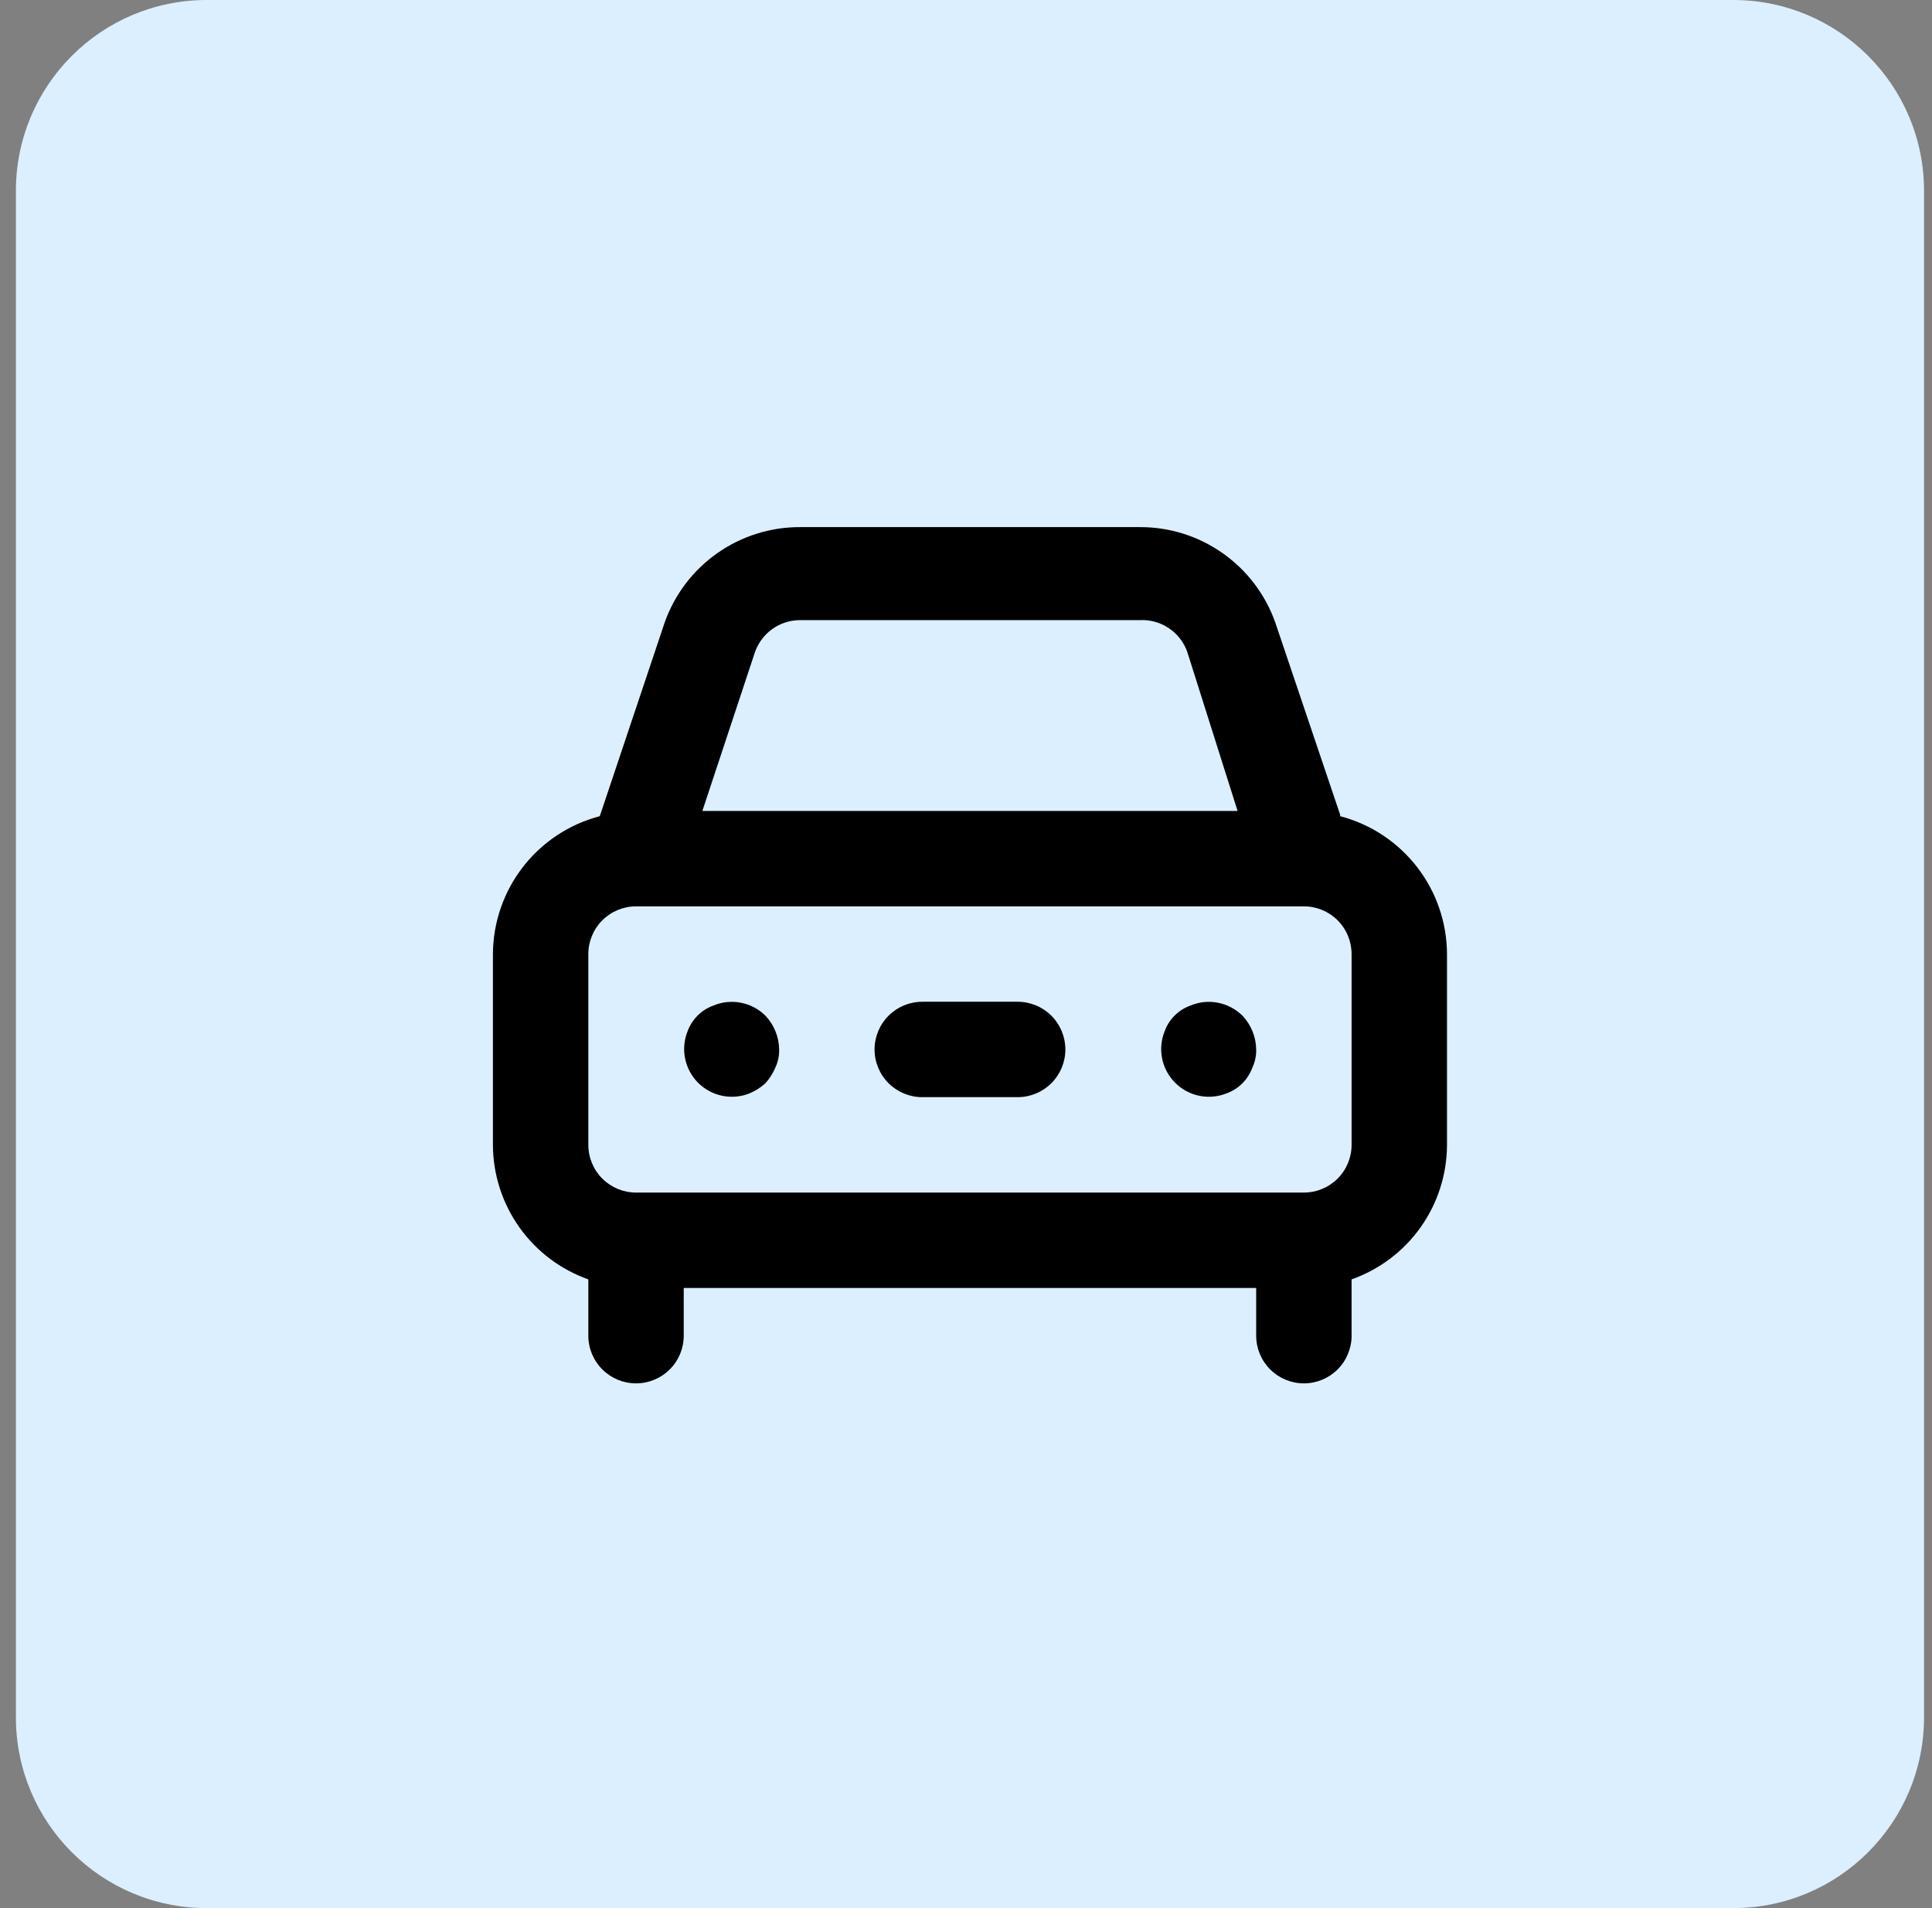
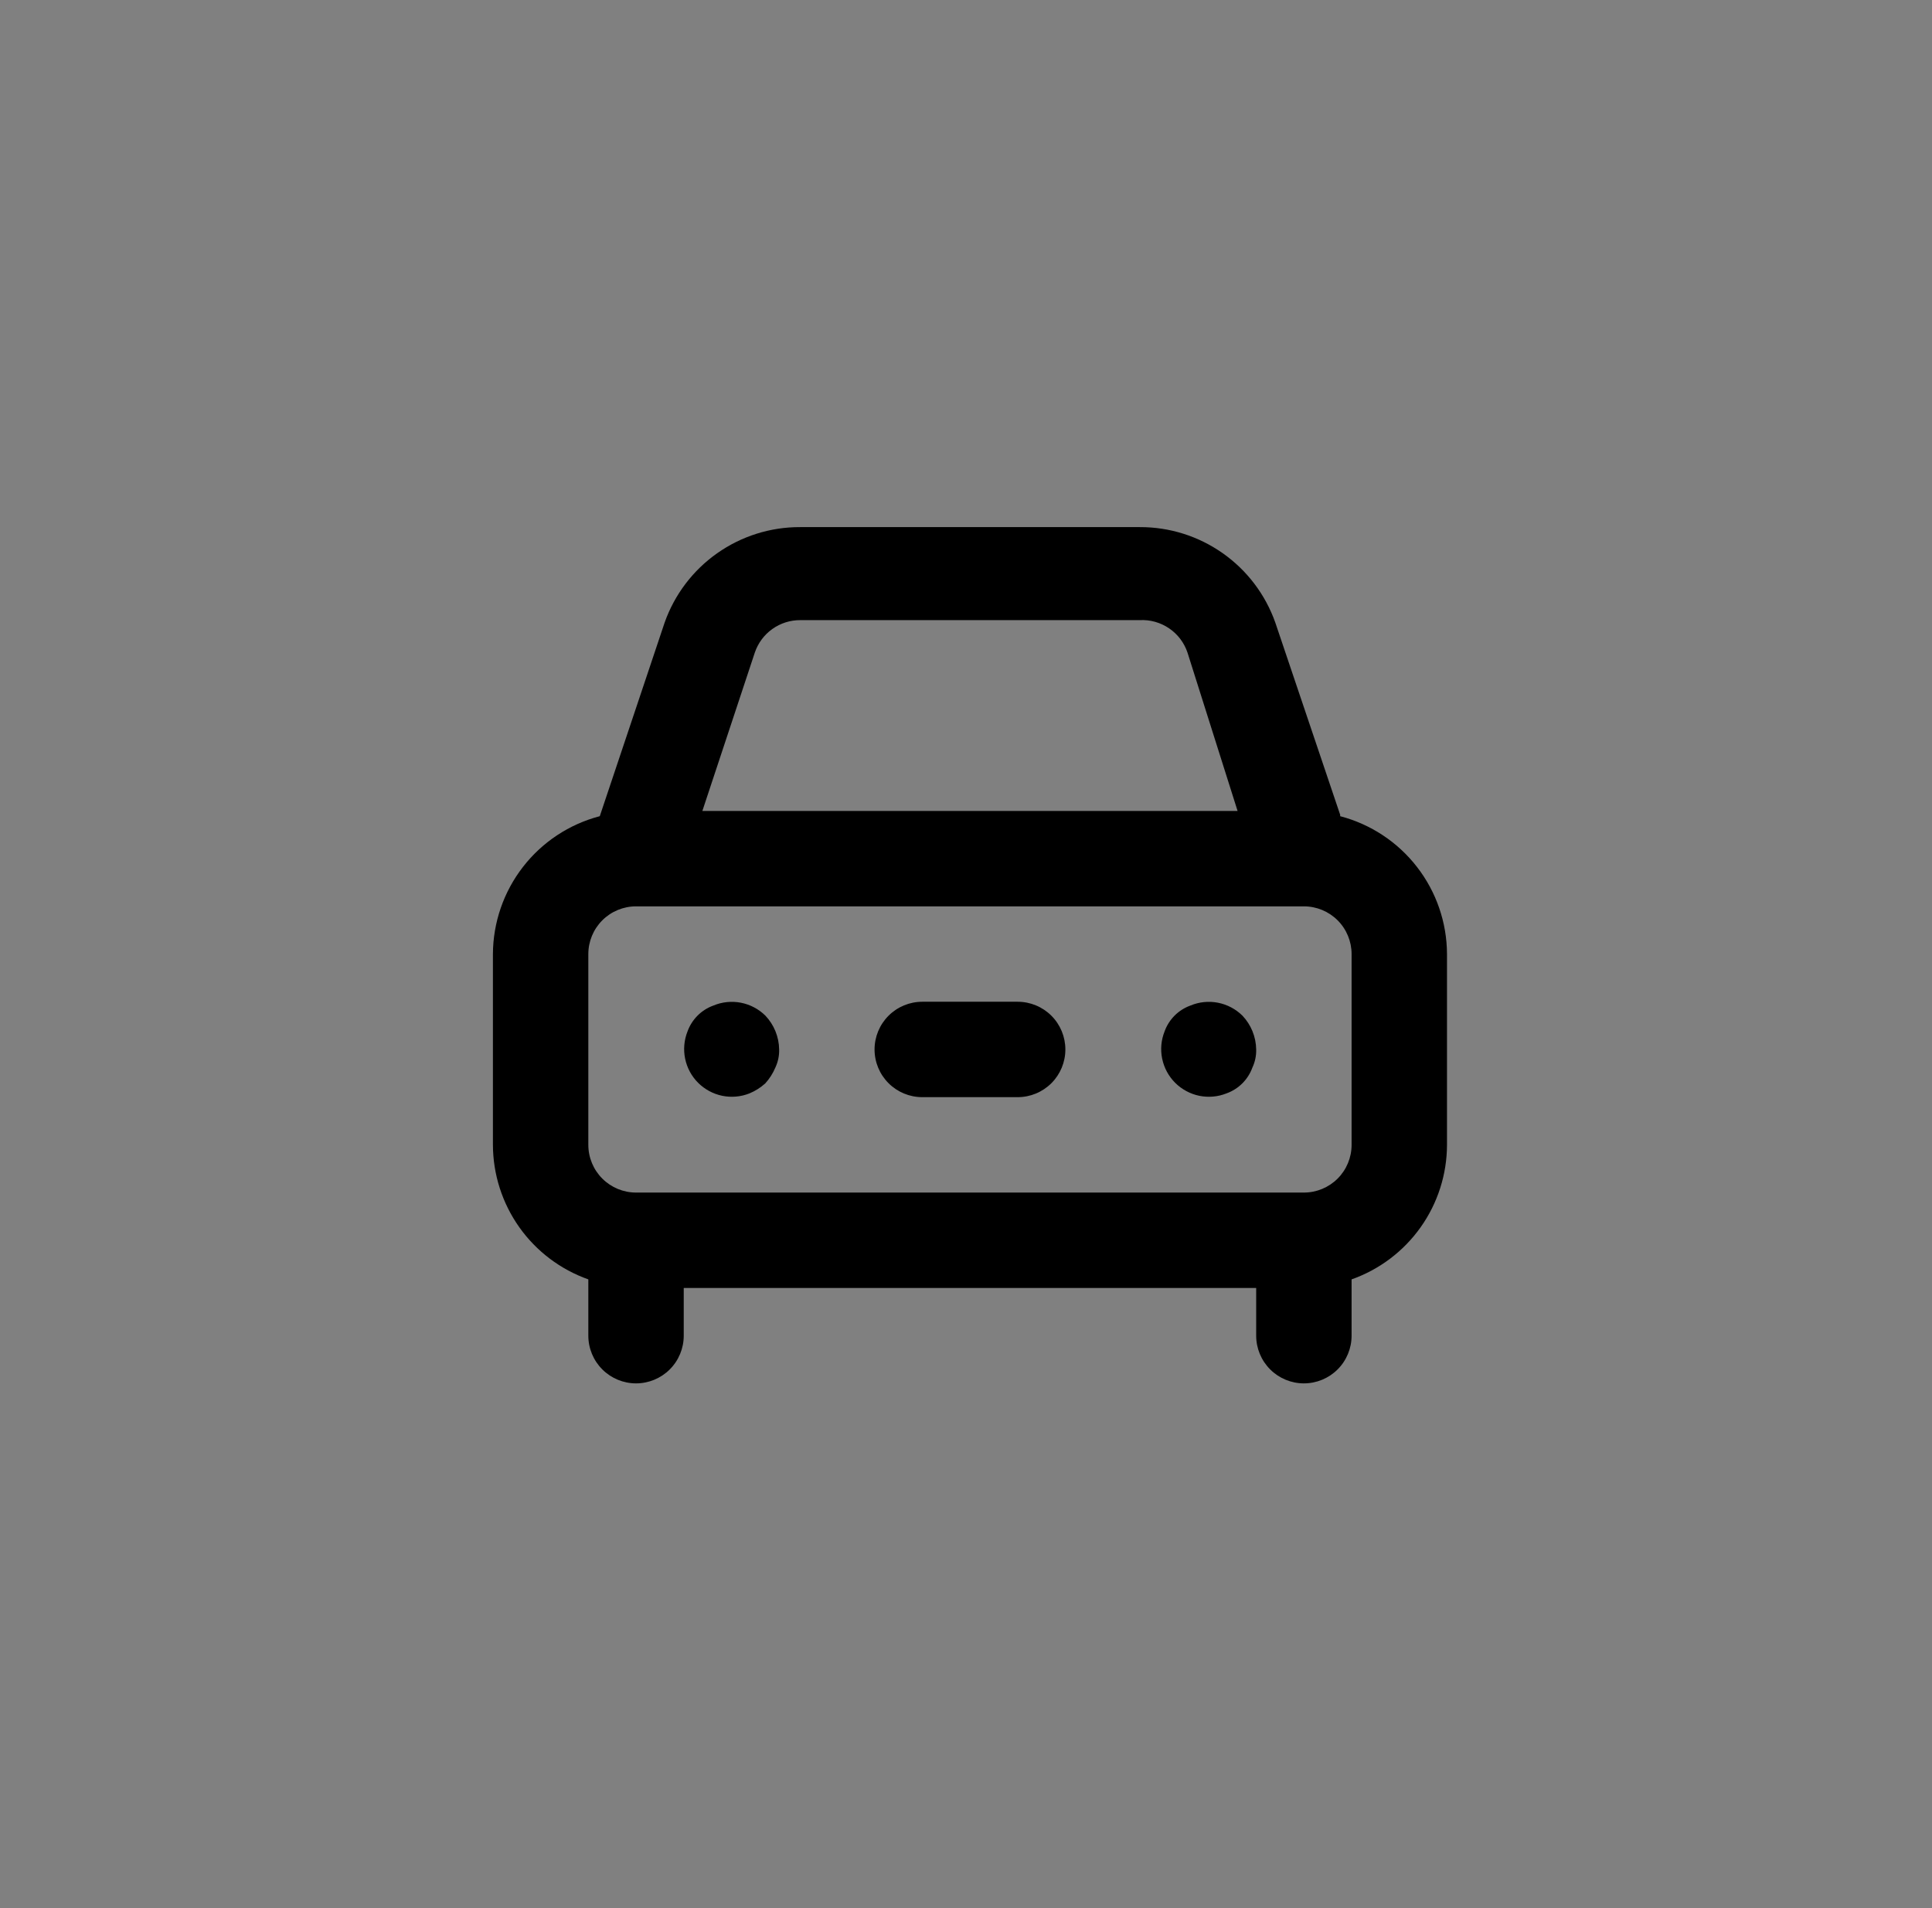
<svg xmlns="http://www.w3.org/2000/svg" width="81" height="80" viewBox="0 0 81 80" fill="none">
  <rect x="0" y="0" width="81" height="80" fill="#808080" stroke="none" />
-   <path d="M0.667 8C0.667 3.582 4.248 0 8.666 0H72.666C77.085 0 80.666 3.582 80.666 8V72C80.666 76.418 77.085 80 72.666 80H8.667C4.248 80 0.667 76.418 0.667 72V8Z" fill="#DCEFFE" />
  <path d="M29.907 42.16C29.658 42.25 29.433 42.393 29.246 42.58C29.06 42.767 28.916 42.992 28.826 43.24C28.681 43.604 28.645 44.002 28.724 44.385C28.803 44.769 28.992 45.121 29.269 45.398C29.546 45.674 29.898 45.864 30.281 45.943C30.665 46.021 31.063 45.986 31.427 45.84C31.669 45.739 31.892 45.597 32.087 45.42C32.263 45.226 32.405 45.002 32.507 44.76C32.618 44.523 32.673 44.263 32.666 44C32.659 43.471 32.452 42.963 32.087 42.58C31.805 42.303 31.448 42.115 31.06 42.04C30.672 41.965 30.271 42.007 29.907 42.16ZM56.187 34.16L53.467 26.1C53.052 24.927 52.282 23.911 51.264 23.195C50.247 22.478 49.031 22.095 47.786 22.1H33.547C32.302 22.095 31.086 22.478 30.069 23.195C29.051 23.911 28.281 24.927 27.866 26.1L25.146 34.22C23.867 34.555 22.734 35.303 21.924 36.349C21.114 37.394 20.672 38.678 20.666 40V48C20.67 49.238 21.056 50.444 21.772 51.454C22.488 52.464 23.499 53.227 24.666 53.64V56C24.666 56.531 24.877 57.039 25.252 57.414C25.627 57.789 26.136 58 26.666 58C27.197 58 27.706 57.789 28.081 57.414C28.456 57.039 28.666 56.531 28.666 56V54H52.666V56C52.666 56.531 52.877 57.039 53.252 57.414C53.627 57.789 54.136 58 54.666 58C55.197 58 55.706 57.789 56.081 57.414C56.456 57.039 56.666 56.531 56.666 56V53.64C57.834 53.227 58.844 52.464 59.561 51.454C60.277 50.444 60.663 49.238 60.666 48V40C60.661 38.678 60.219 37.394 59.409 36.349C58.599 35.303 57.466 34.555 56.187 34.22V34.16ZM31.646 27.36C31.781 26.963 32.036 26.618 32.377 26.374C32.718 26.13 33.127 25.999 33.547 26H47.786C48.223 25.977 48.654 26.098 49.015 26.344C49.377 26.589 49.647 26.946 49.786 27.36L51.886 34H29.447L31.646 27.36ZM56.666 48C56.666 48.531 56.456 49.039 56.081 49.414C55.706 49.789 55.197 50 54.666 50H26.666C26.136 50 25.627 49.789 25.252 49.414C24.877 49.039 24.666 48.531 24.666 48V40C24.666 39.47 24.877 38.961 25.252 38.586C25.627 38.211 26.136 38 26.666 38H54.666C55.197 38 55.706 38.211 56.081 38.586C56.456 38.961 56.666 39.47 56.666 40V48ZM49.907 42.16C49.658 42.25 49.433 42.393 49.246 42.58C49.06 42.767 48.916 42.992 48.827 43.24C48.681 43.604 48.645 44.002 48.724 44.385C48.803 44.769 48.992 45.121 49.269 45.398C49.546 45.674 49.898 45.864 50.281 45.943C50.665 46.021 51.063 45.986 51.426 45.84C51.675 45.75 51.9 45.607 52.087 45.42C52.273 45.234 52.417 45.008 52.507 44.76C52.618 44.523 52.673 44.263 52.666 44C52.659 43.471 52.452 42.963 52.087 42.58C51.805 42.303 51.448 42.115 51.06 42.04C50.672 41.965 50.271 42.007 49.907 42.16ZM42.666 42H38.666C38.136 42 37.627 42.211 37.252 42.586C36.877 42.961 36.666 43.47 36.666 44C36.666 44.531 36.877 45.039 37.252 45.414C37.627 45.789 38.136 46 38.666 46H42.666C43.197 46 43.706 45.789 44.081 45.414C44.456 45.039 44.666 44.531 44.666 44C44.666 43.47 44.456 42.961 44.081 42.586C43.706 42.211 43.197 42 42.666 42Z" fill="black" />
</svg>